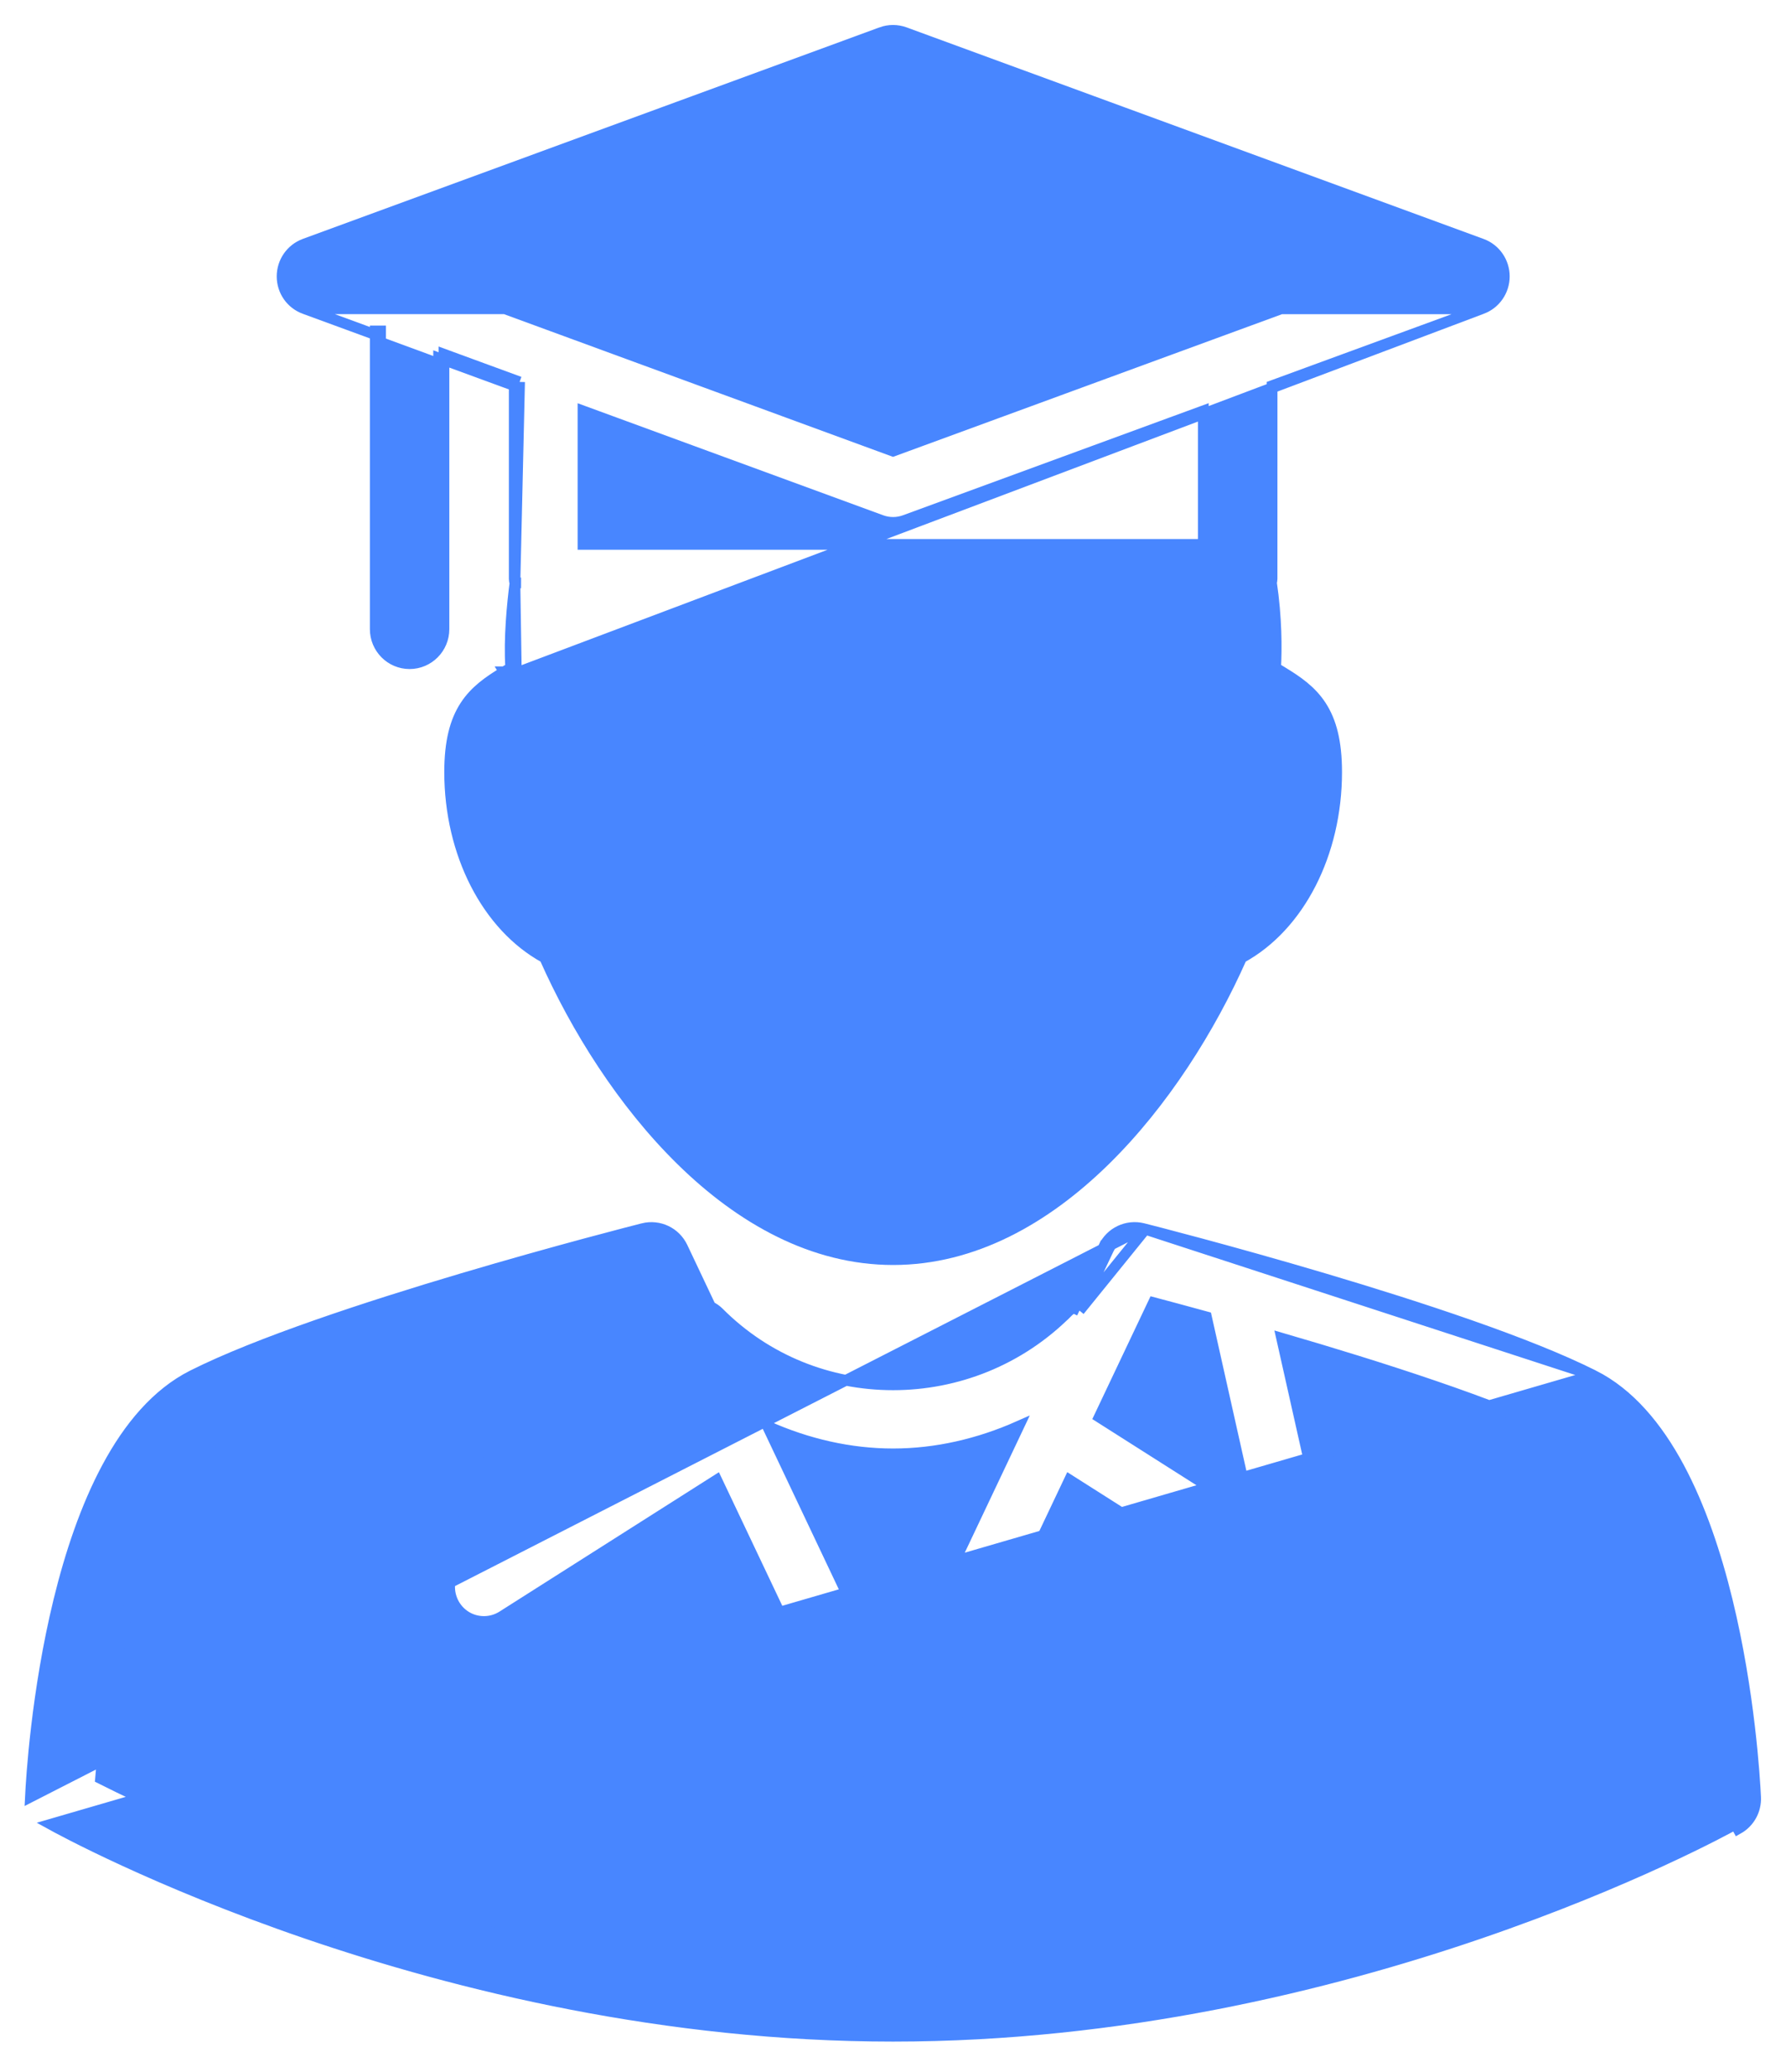
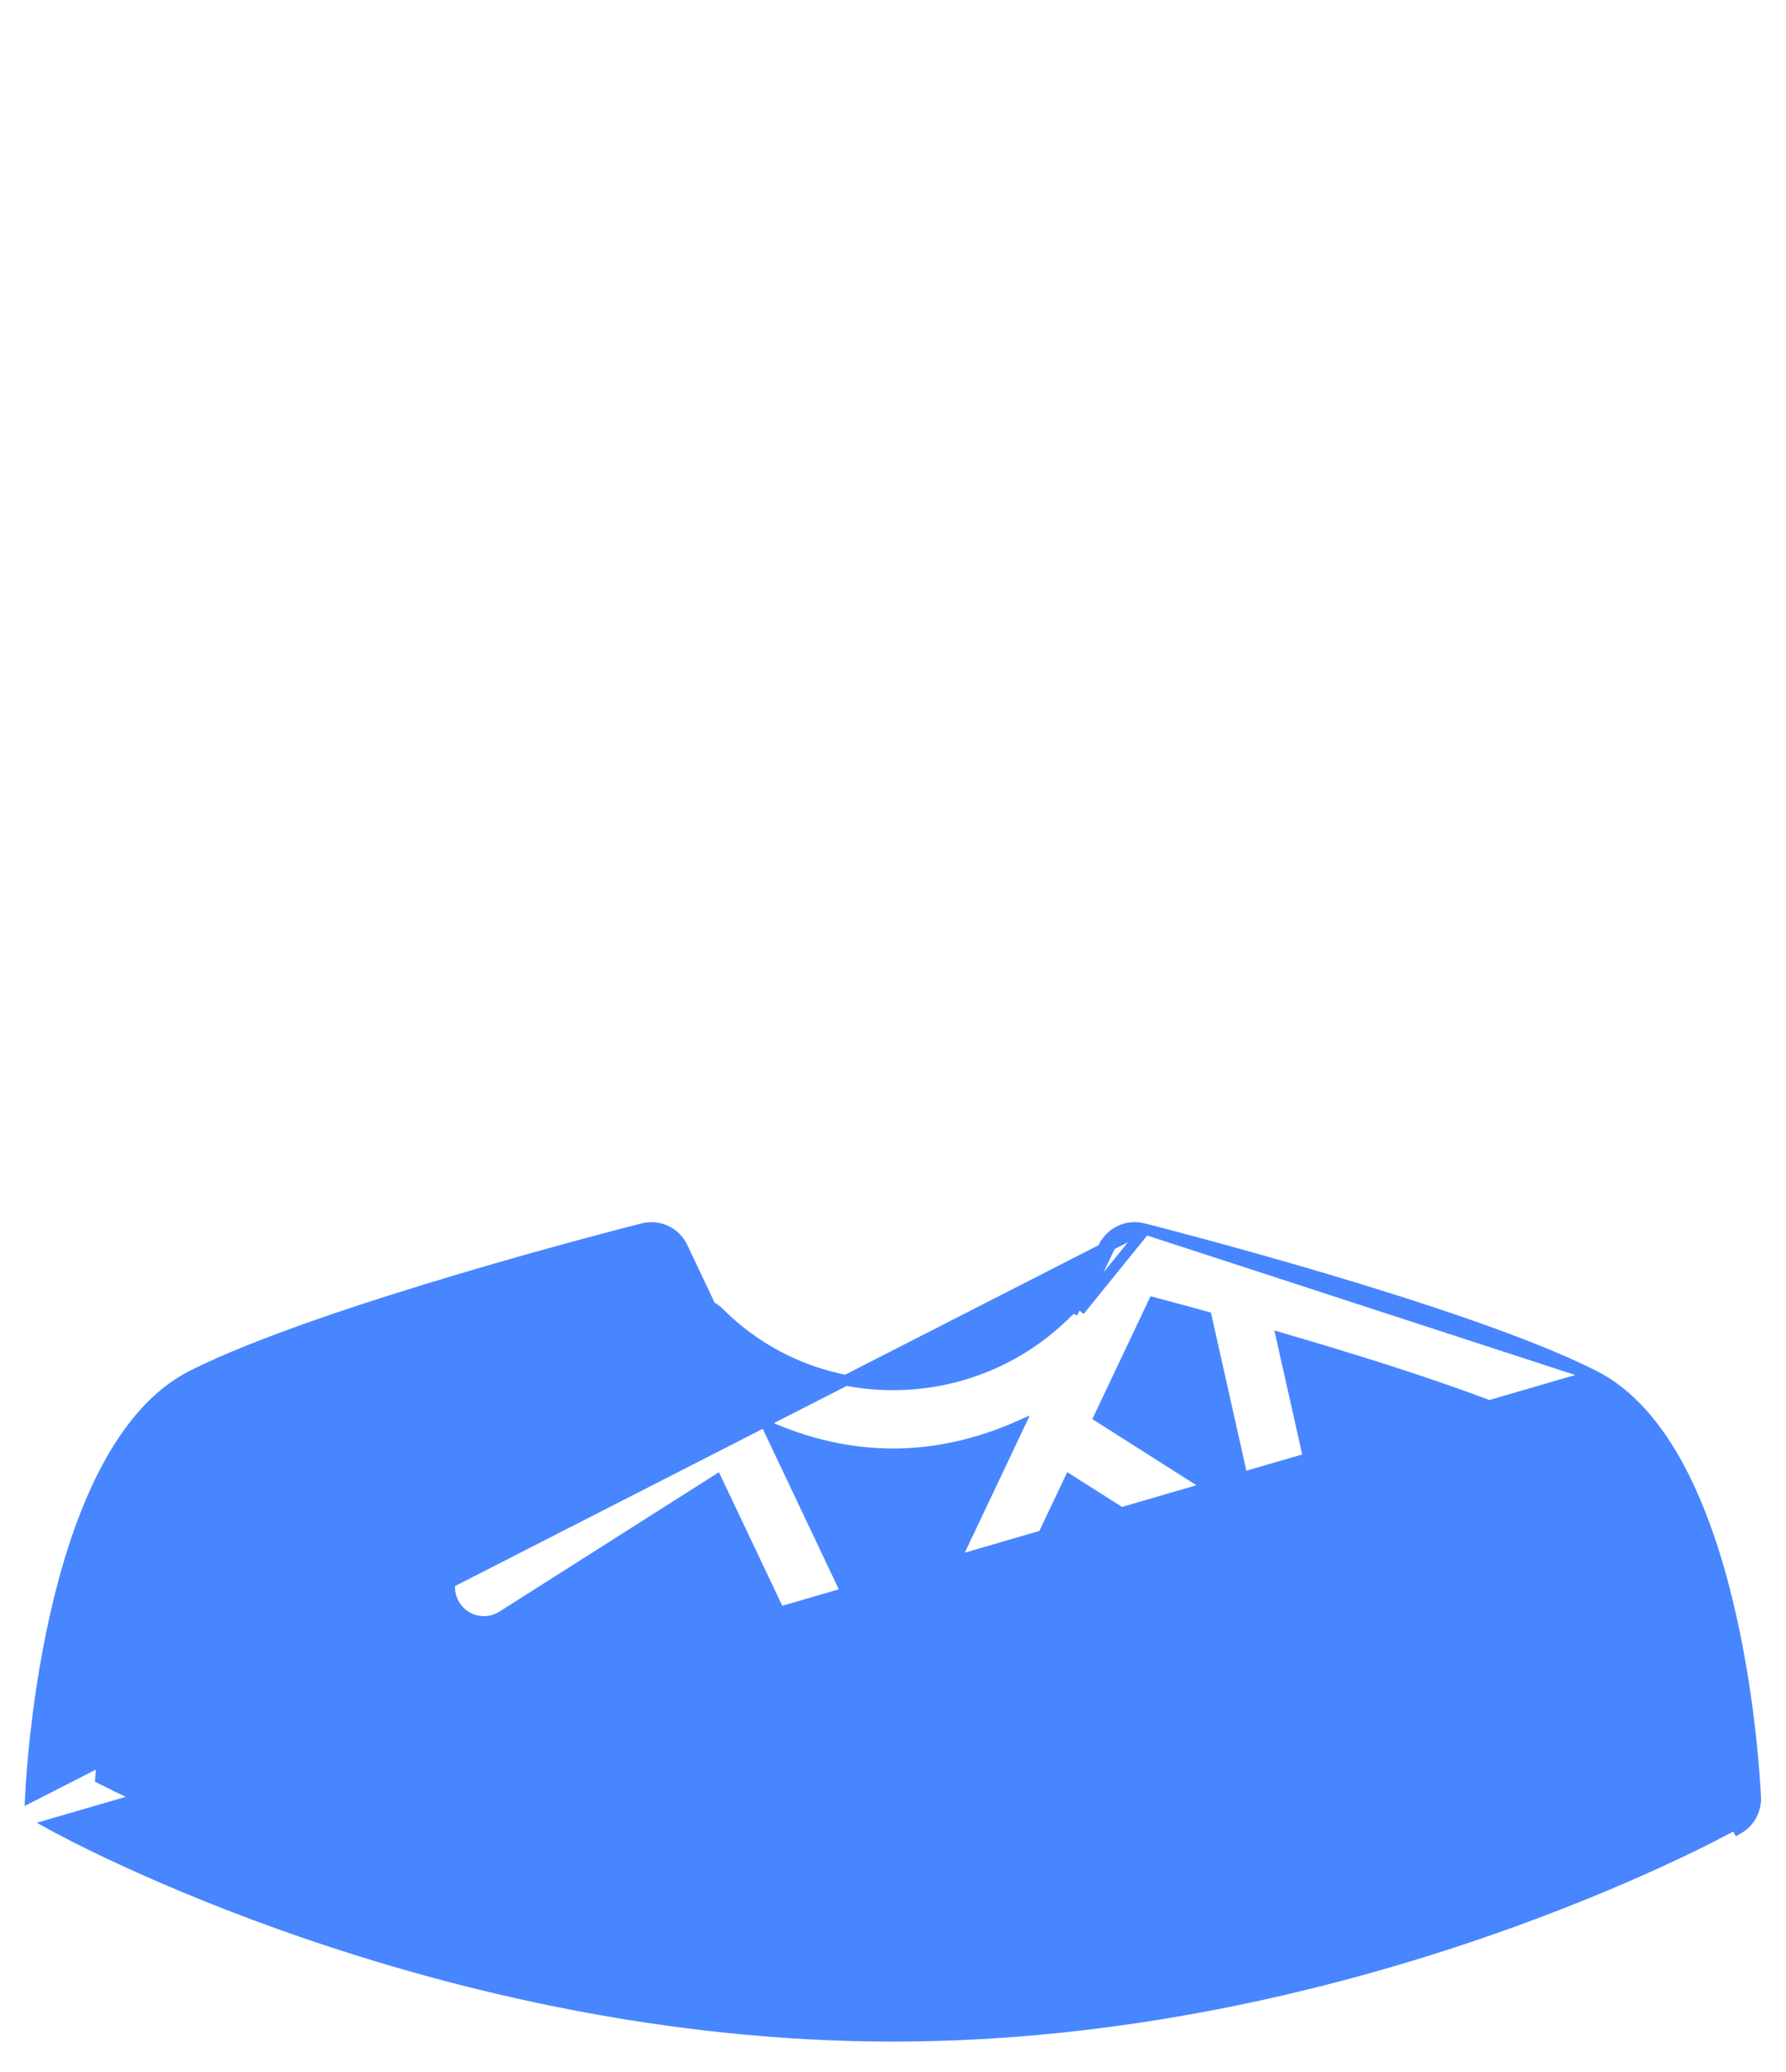
<svg xmlns="http://www.w3.org/2000/svg" width="50" height="58" viewBox="0 0 50 58" fill="none">
  <path d="M44.609 38.498L44.609 38.498C45.618 39.005 46.397 39.946 47.001 41.069C47.605 42.194 48.041 43.513 48.354 44.796C48.981 47.361 49.126 49.803 49.149 50.303C49.168 50.672 48.976 51.018 48.654 51.197C48.654 51.197 48.654 51.197 48.654 51.197L48.581 51.066C48.147 51.309 37.772 56.999 25 56.999C12.228 56.999 1.855 51.307 1.418 51.066L44.609 38.498ZM44.609 38.498C42.792 37.585 39.727 36.58 37.081 35.794C34.43 35.007 32.185 34.435 31.999 34.389M44.609 38.498L31.999 34.389M31.999 34.389C31.551 34.277 31.091 34.497 30.897 34.911L30.897 34.911L31.032 34.976M31.999 34.389L0.851 50.303C0.875 49.804 1.021 47.361 1.648 44.796C1.962 43.514 2.397 42.194 3.002 41.07C3.605 39.947 4.385 39.006 5.393 38.499L5.393 38.499C7.21 37.586 10.276 36.581 12.923 35.795C15.573 35.008 17.818 34.436 18.002 34.39L18.003 34.389L18.003 34.389C18.452 34.279 18.908 34.498 19.105 34.912L19.105 34.912L19.892 36.574C19.969 36.614 20.049 36.664 20.12 36.735C22.812 39.441 27.192 39.441 29.883 36.735L29.99 36.841L29.883 36.735C29.954 36.664 30.032 36.615 30.107 36.576M31.032 34.976L30.896 34.912L30.107 36.576M31.032 34.976L30.22 36.687M31.032 34.976C31.196 34.626 31.585 34.44 31.963 34.535L30.22 36.687M30.107 36.576C30.124 36.567 30.14 36.559 30.156 36.552L30.22 36.687M30.107 36.576L30.085 36.623L30.22 36.687M47.191 49.783C44.92 50.931 35.759 55.191 25.098 55.216H25.003C14.302 55.216 5.092 50.935 2.814 49.785C2.922 48.421 3.202 46.346 3.741 44.454C4.017 43.484 4.36 42.568 4.78 41.822C5.202 41.074 5.692 40.512 6.256 40.229L6.256 40.229C8.08 39.312 11.4 38.255 14.126 37.46L12.611 44.21C12.611 44.21 12.611 44.21 12.611 44.21C12.525 44.591 12.677 44.987 12.994 45.213C13.16 45.332 13.355 45.389 13.548 45.389C13.727 45.389 13.906 45.339 14.062 45.24L14.062 45.24L20.064 41.428L24.135 50.011L24.135 50.011C24.3 50.36 24.661 50.523 25.003 50.523C25.345 50.523 25.705 50.36 25.871 50.011L25.871 50.011L29.941 41.426L35.943 45.24L35.943 45.24C36.099 45.34 36.278 45.39 36.457 45.39C36.654 45.39 36.846 45.33 37.011 45.214L37.012 45.213C37.329 44.987 37.48 44.593 37.394 44.21L35.879 37.458C38.605 38.252 41.925 39.31 43.749 40.227C44.313 40.511 44.803 41.073 45.224 41.821C45.644 42.567 45.987 43.483 46.264 44.452C46.803 46.344 47.083 48.42 47.191 49.783ZM30.772 39.668L32.292 36.462C32.674 36.563 33.182 36.7 33.774 36.862L35.005 42.357L30.772 39.668ZM25.003 40.697C26.21 40.697 27.403 40.419 28.521 39.923L25.003 47.347L21.485 39.923C22.603 40.421 23.797 40.697 25.003 40.697ZM17.71 36.462L19.23 39.668L14.999 42.357L16.23 36.862C16.821 36.7 17.329 36.563 17.71 36.462Z" fill="#4886FF" stroke="#4886FF" stroke-width="0.3" />
-   <path d="M8.529 8.643C8.146 8.504 7.897 8.142 7.897 7.737C7.897 7.332 8.148 6.968 8.53 6.828L24.672 0.908L24.672 0.907C24.884 0.83 25.12 0.83 25.331 0.908L41.481 6.829C41.862 6.968 42.114 7.331 42.114 7.737C42.114 8.142 41.863 8.506 41.481 8.645L8.529 8.643ZM8.529 8.643L8.529 8.643L10.505 9.368M8.529 8.643L10.505 9.368M14.117 18.805C13.688 19.065 13.298 19.332 13.021 19.759C12.742 20.188 12.588 20.761 12.588 21.613C12.588 23.887 13.631 25.925 15.249 26.811C16.123 28.782 17.436 30.88 19.083 32.492C20.742 34.117 22.754 35.26 25.004 35.26C27.254 35.26 29.265 34.117 30.924 32.493C32.571 30.881 33.884 28.782 34.759 26.811C36.379 25.925 37.42 23.887 37.42 21.613C37.42 20.762 37.266 20.19 36.987 19.76C36.71 19.333 36.32 19.065 35.891 18.805L35.89 18.804C35.832 18.77 35.773 18.734 35.712 18.696C35.741 18.154 35.742 17.296 35.595 16.307C35.596 16.304 35.597 16.3 35.598 16.295L35.599 16.295C35.603 16.278 35.612 16.245 35.612 16.206L35.613 10.796L41.481 8.645L14.195 18.933M14.117 18.805C14.117 18.805 14.117 18.805 14.117 18.805L14.195 18.933M14.117 18.805C14.117 18.805 14.117 18.805 14.116 18.805L14.195 18.933M14.117 18.805C14.134 18.795 14.151 18.784 14.168 18.773C14.211 18.747 14.254 18.721 14.298 18.694M14.195 18.933C14.212 18.923 14.229 18.912 14.246 18.902C14.313 18.861 14.382 18.818 14.454 18.773M14.298 18.694C14.3 18.725 14.303 18.756 14.305 18.786L14.454 18.773M14.298 18.694C14.243 17.879 14.344 16.881 14.416 16.323M14.298 18.694C14.323 18.678 14.349 18.662 14.375 18.646L14.454 18.773M14.454 18.773L14.416 16.323M14.416 16.323C14.418 16.33 14.419 16.333 14.419 16.336L14.568 16.317L14.419 16.297C14.418 16.306 14.417 16.314 14.416 16.323ZM14.416 16.323C14.416 16.32 14.415 16.318 14.414 16.315C14.413 16.312 14.412 16.307 14.411 16.302C14.405 16.282 14.396 16.247 14.396 16.206V10.796M14.416 16.323L14.546 10.691M14.396 10.796L14.494 10.832L14.546 10.691M14.396 10.796V10.691H14.546M14.396 10.796L12.429 10.075M14.546 10.691L12.429 9.915L12.429 10.075M12.429 10.075L12.429 17.611C12.429 18.144 11.999 18.578 11.467 18.578C10.935 18.578 10.505 18.144 10.505 17.611V9.368M12.429 10.075L12.279 10.02L12.279 17.611C12.279 18.062 11.915 18.428 11.467 18.428C11.019 18.428 10.655 18.062 10.655 17.611V9.264H10.505V9.368M35.495 21.613V21.504C35.49 21.138 35.46 20.967 35.393 20.85C35.319 20.723 35.192 20.642 34.896 20.463C34.896 20.463 34.896 20.463 34.896 20.463L34.974 20.334L35.495 21.613ZM35.495 21.613C35.495 23.301 34.714 24.761 33.65 25.202M35.495 21.613L15.109 20.461C14.813 20.64 14.686 20.722 14.613 20.849C14.54 20.977 14.511 21.171 14.511 21.613C14.511 23.301 15.292 24.759 16.356 25.202C16.591 25.299 16.776 25.485 16.874 25.718C17.675 27.621 18.864 29.529 20.28 30.958C21.697 32.39 23.324 33.326 25.003 33.326C26.682 33.326 28.309 32.39 29.726 30.958C31.142 29.529 32.331 27.621 33.132 25.719C33.23 25.485 33.417 25.299 33.65 25.202M33.65 25.202L33.707 25.341M33.65 25.202C33.65 25.202 33.65 25.202 33.65 25.202L33.707 25.341M33.707 25.341C34.849 24.867 35.645 23.333 35.645 21.613M33.707 25.341C33.511 25.422 33.353 25.579 33.271 25.777C31.657 29.61 28.474 33.476 25.003 33.476L35.645 21.613M35.645 21.613L35.646 21.613L35.645 21.613ZM33.687 15.239H16.321V11.502L24.673 14.564C24.779 14.603 24.891 14.623 25.002 14.623C25.114 14.623 25.226 14.603 25.332 14.564L33.687 11.5V15.239ZM25.001 2.845L38.34 7.737L25.001 12.629L11.664 7.737L25.001 2.845Z" fill="#4886FF" stroke="#4886FF" stroke-width="0.3" />
</svg>